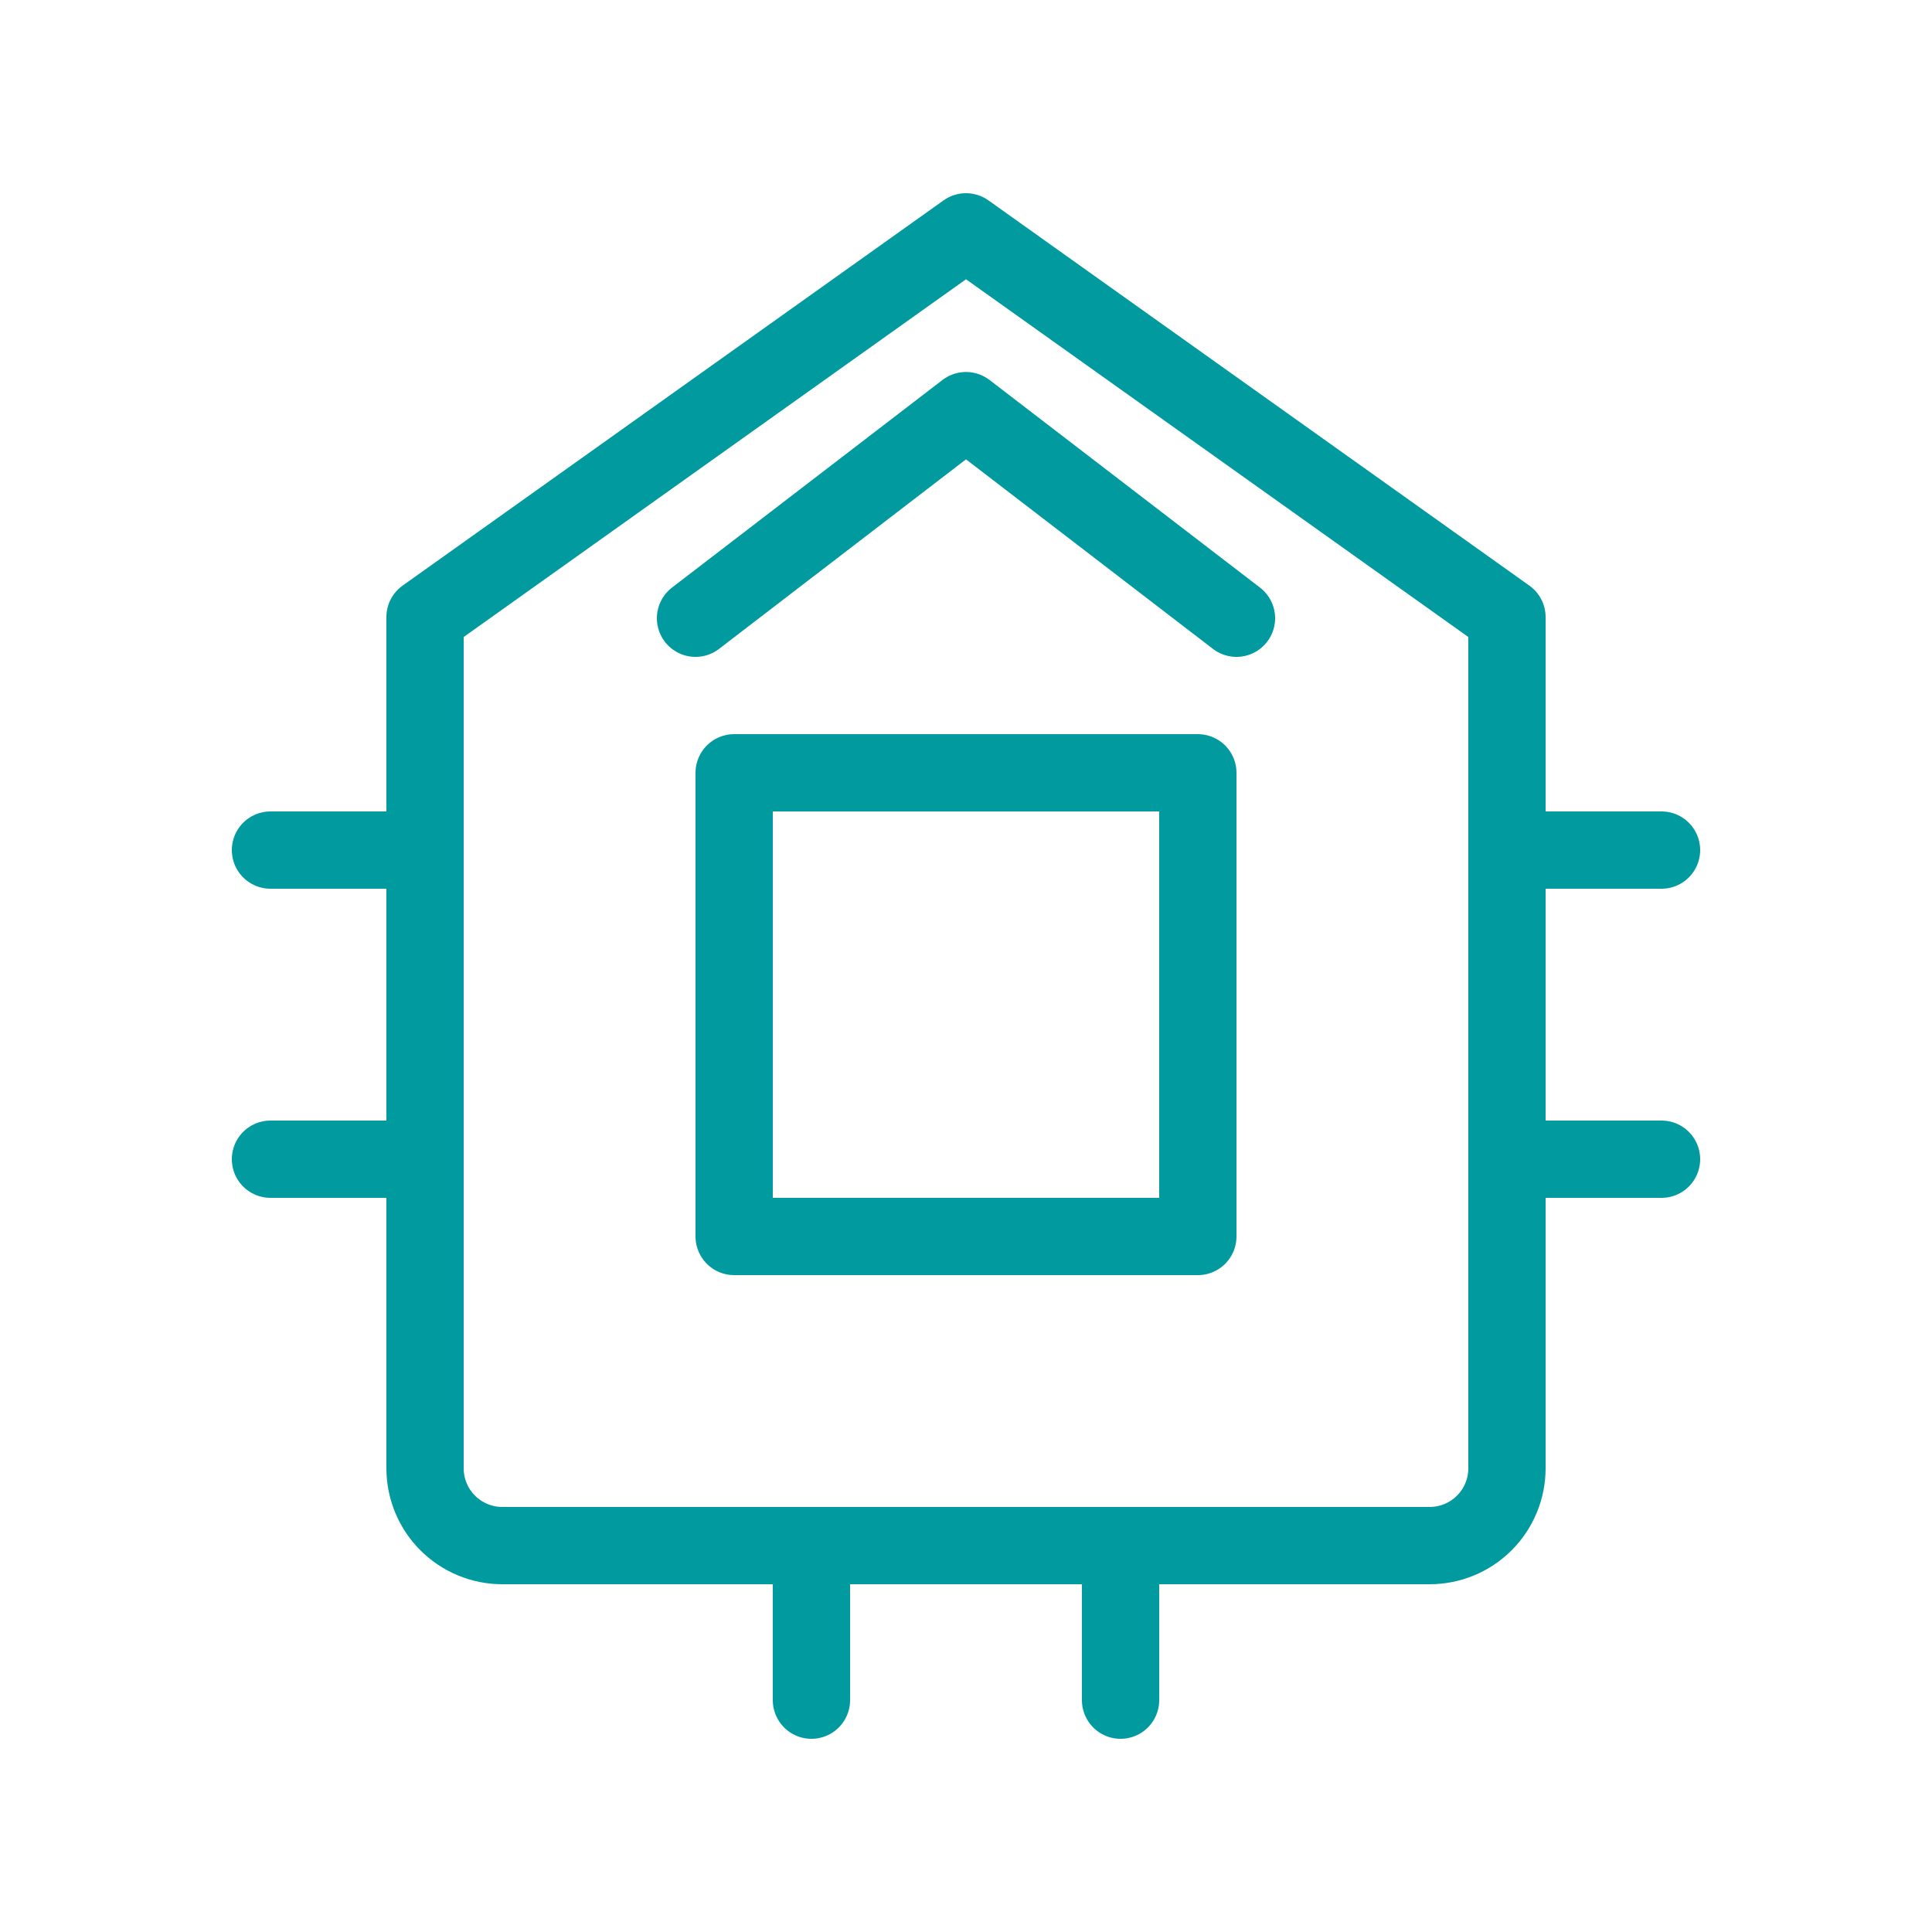
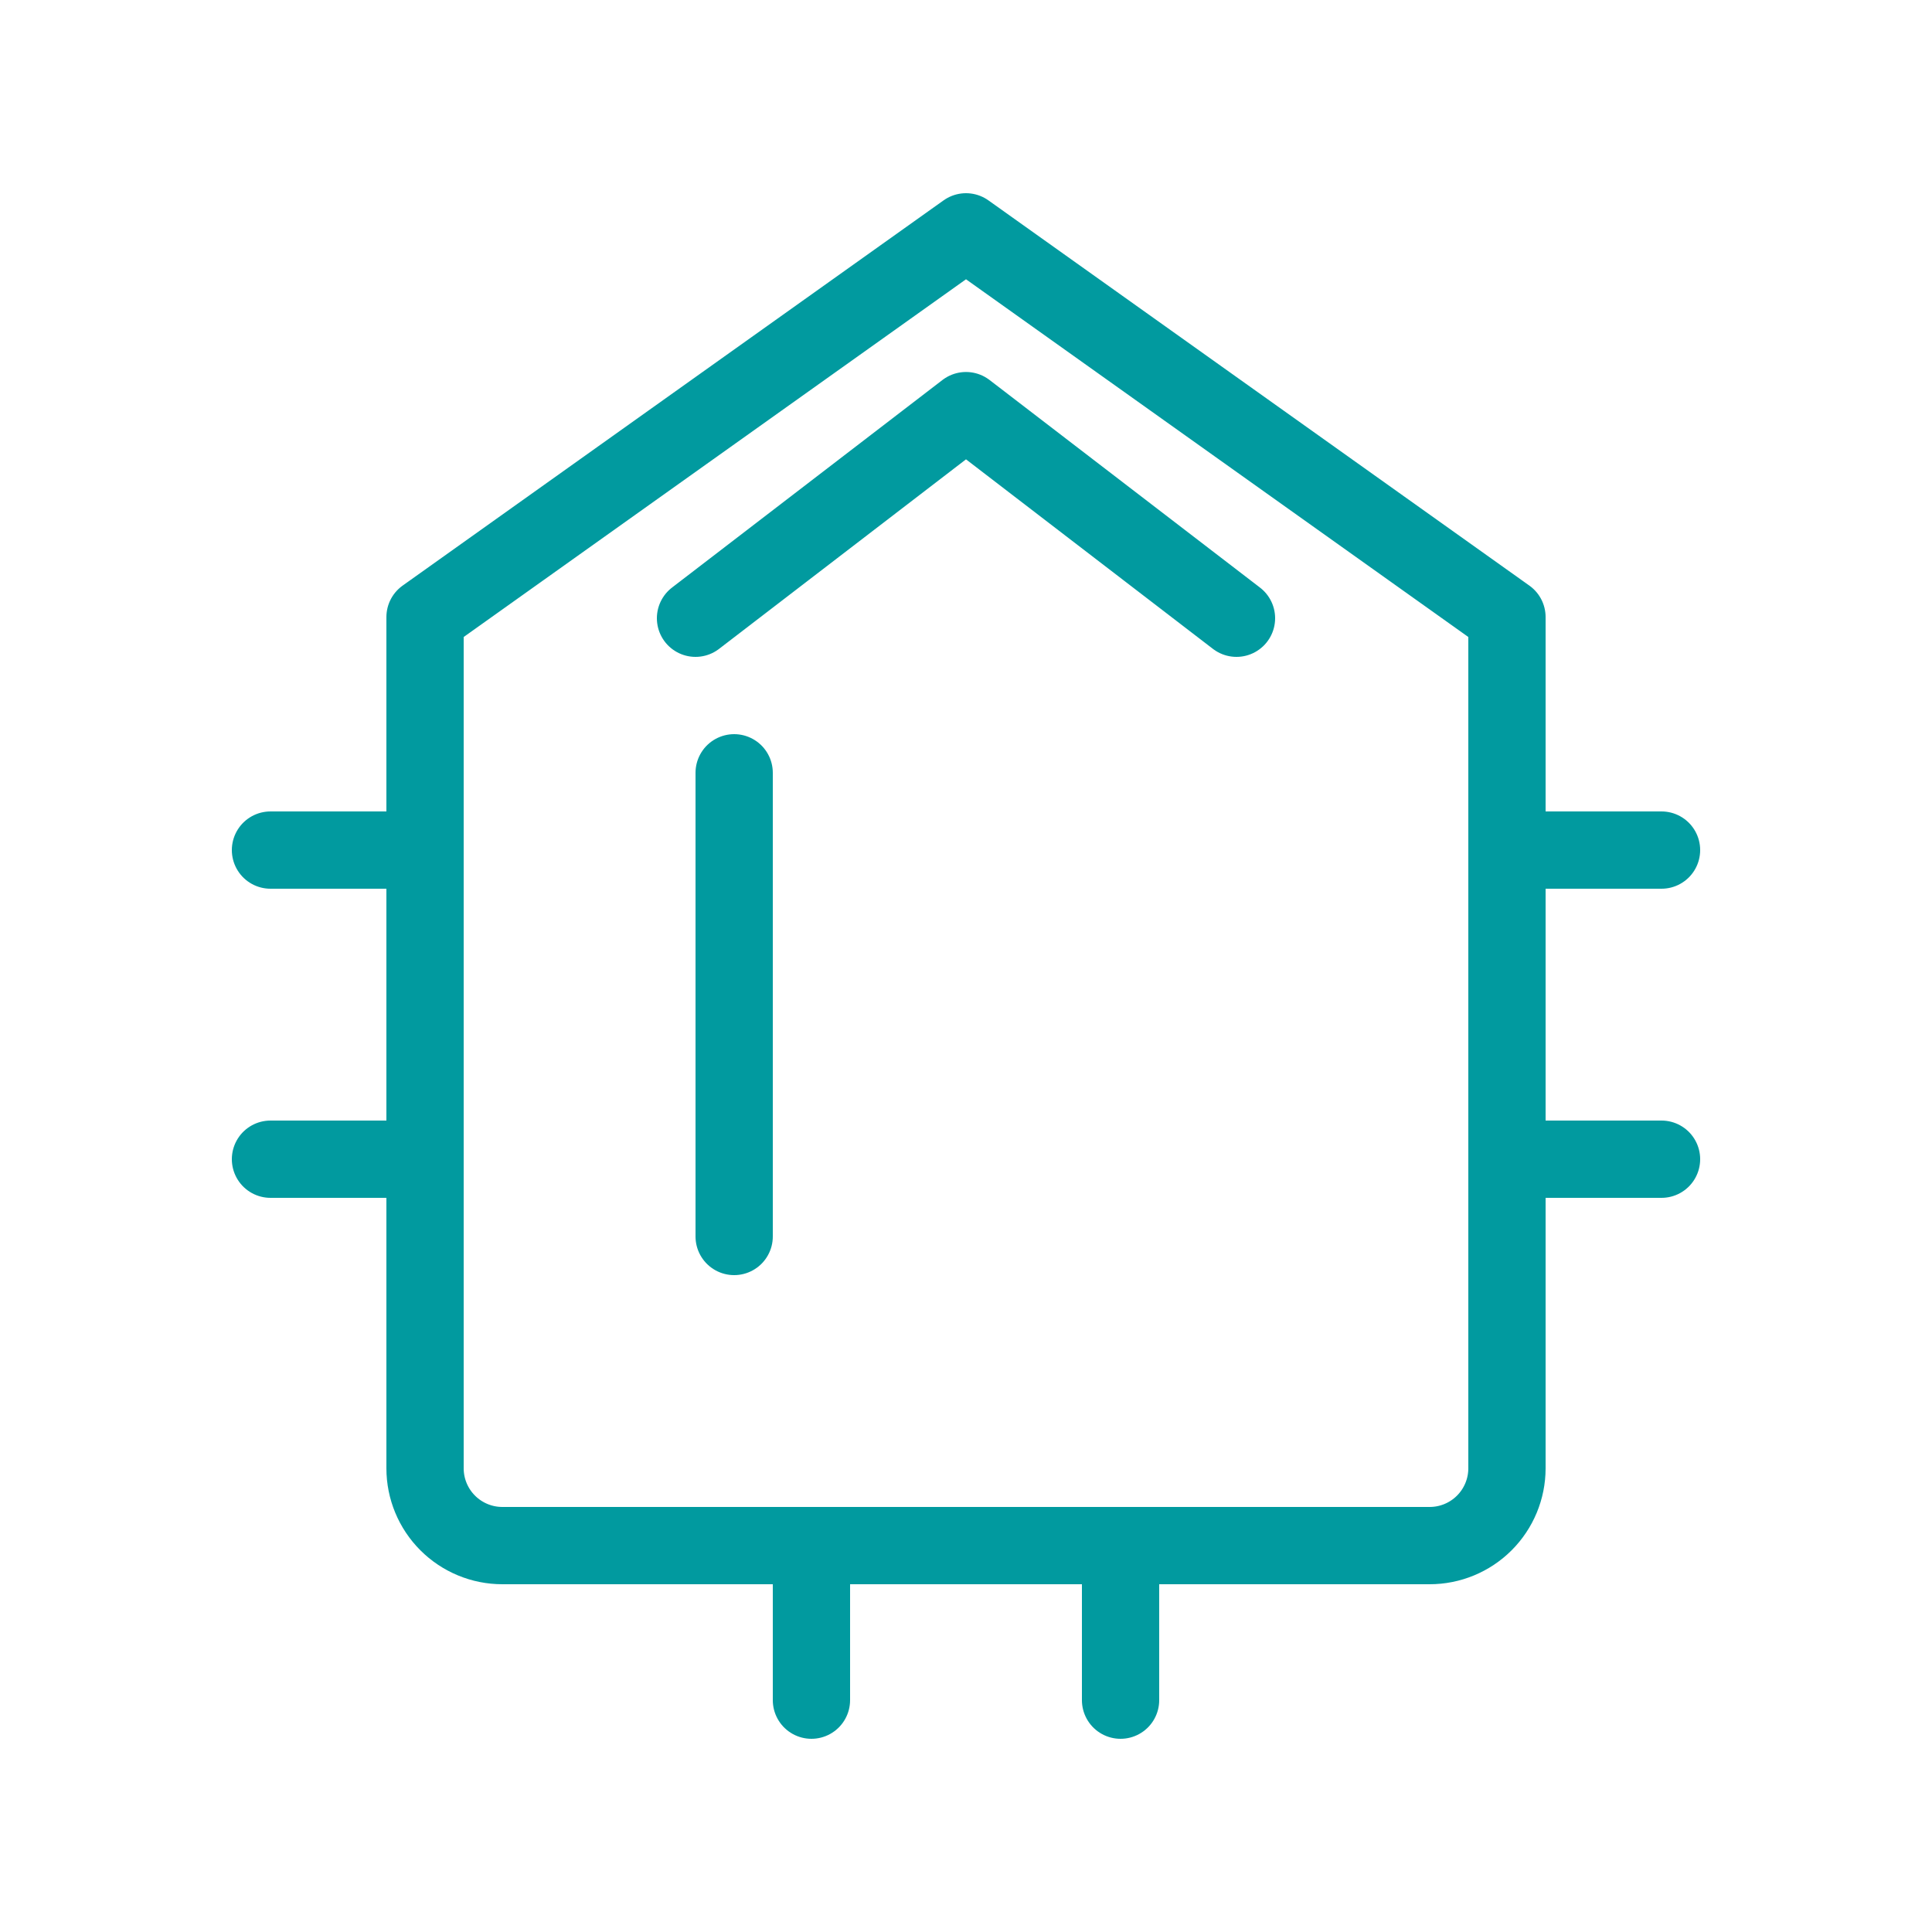
<svg xmlns="http://www.w3.org/2000/svg" width="50" height="50" viewBox="0 0 50 50" fill="none">
-   <path d="M11 16V38C11 38.53 11.211 39.039 11.586 39.414C11.961 39.789 12.47 40 13 40H37C37.53 40 38.039 39.789 38.414 39.414C38.789 39.039 39 38.53 39 38V16M7 22H11M7 30H11M43 22H39M43 30H39M29 44V40M21 44V40M39 15.97L25 6L11 15.97M32 16L25 10.627L18 16M19 20H31V32H19V20Z" stroke="#019A9F" stroke-width="2" stroke-linecap="round" stroke-linejoin="round" />
+   <path d="M11 16V38C11 38.53 11.211 39.039 11.586 39.414C11.961 39.789 12.47 40 13 40H37C37.53 40 38.039 39.789 38.414 39.414C38.789 39.039 39 38.53 39 38V16M7 22H11M7 30H11M43 22H39M43 30H39M29 44V40M21 44V40M39 15.97L25 6L11 15.97M32 16L25 10.627L18 16M19 20V32H19V20Z" stroke="#019A9F" stroke-width="2" stroke-linecap="round" stroke-linejoin="round" />
</svg>